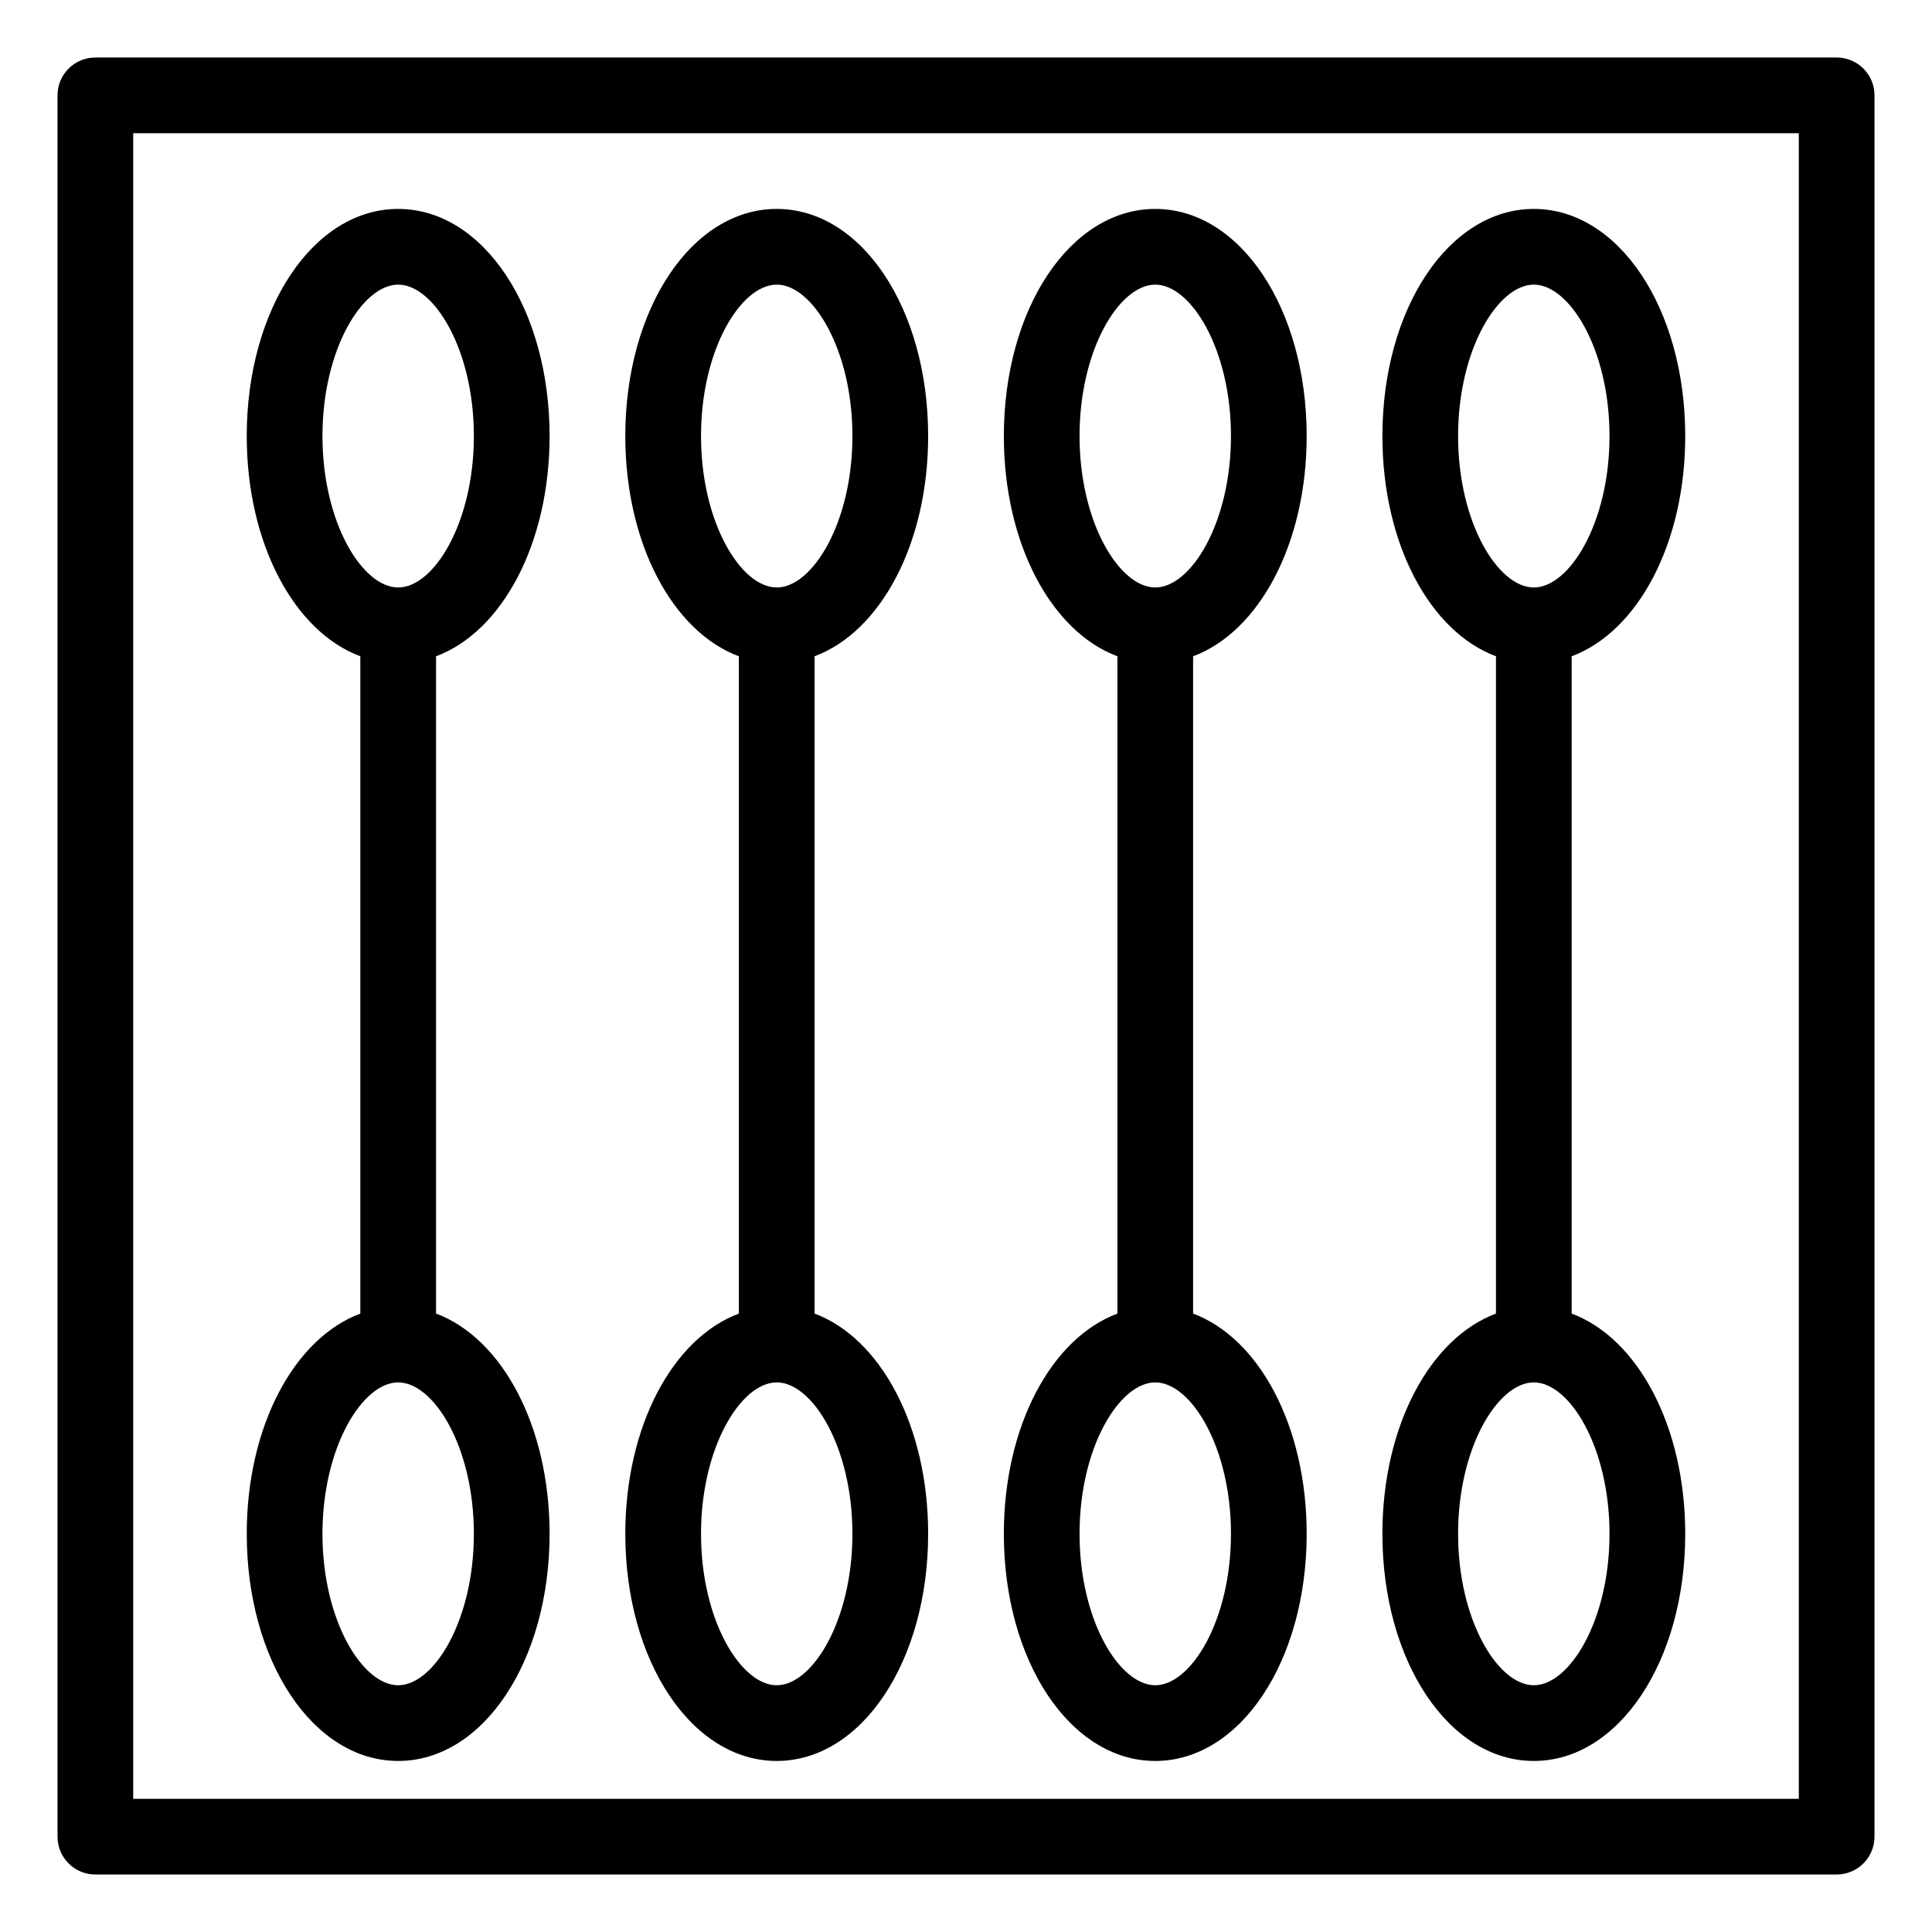
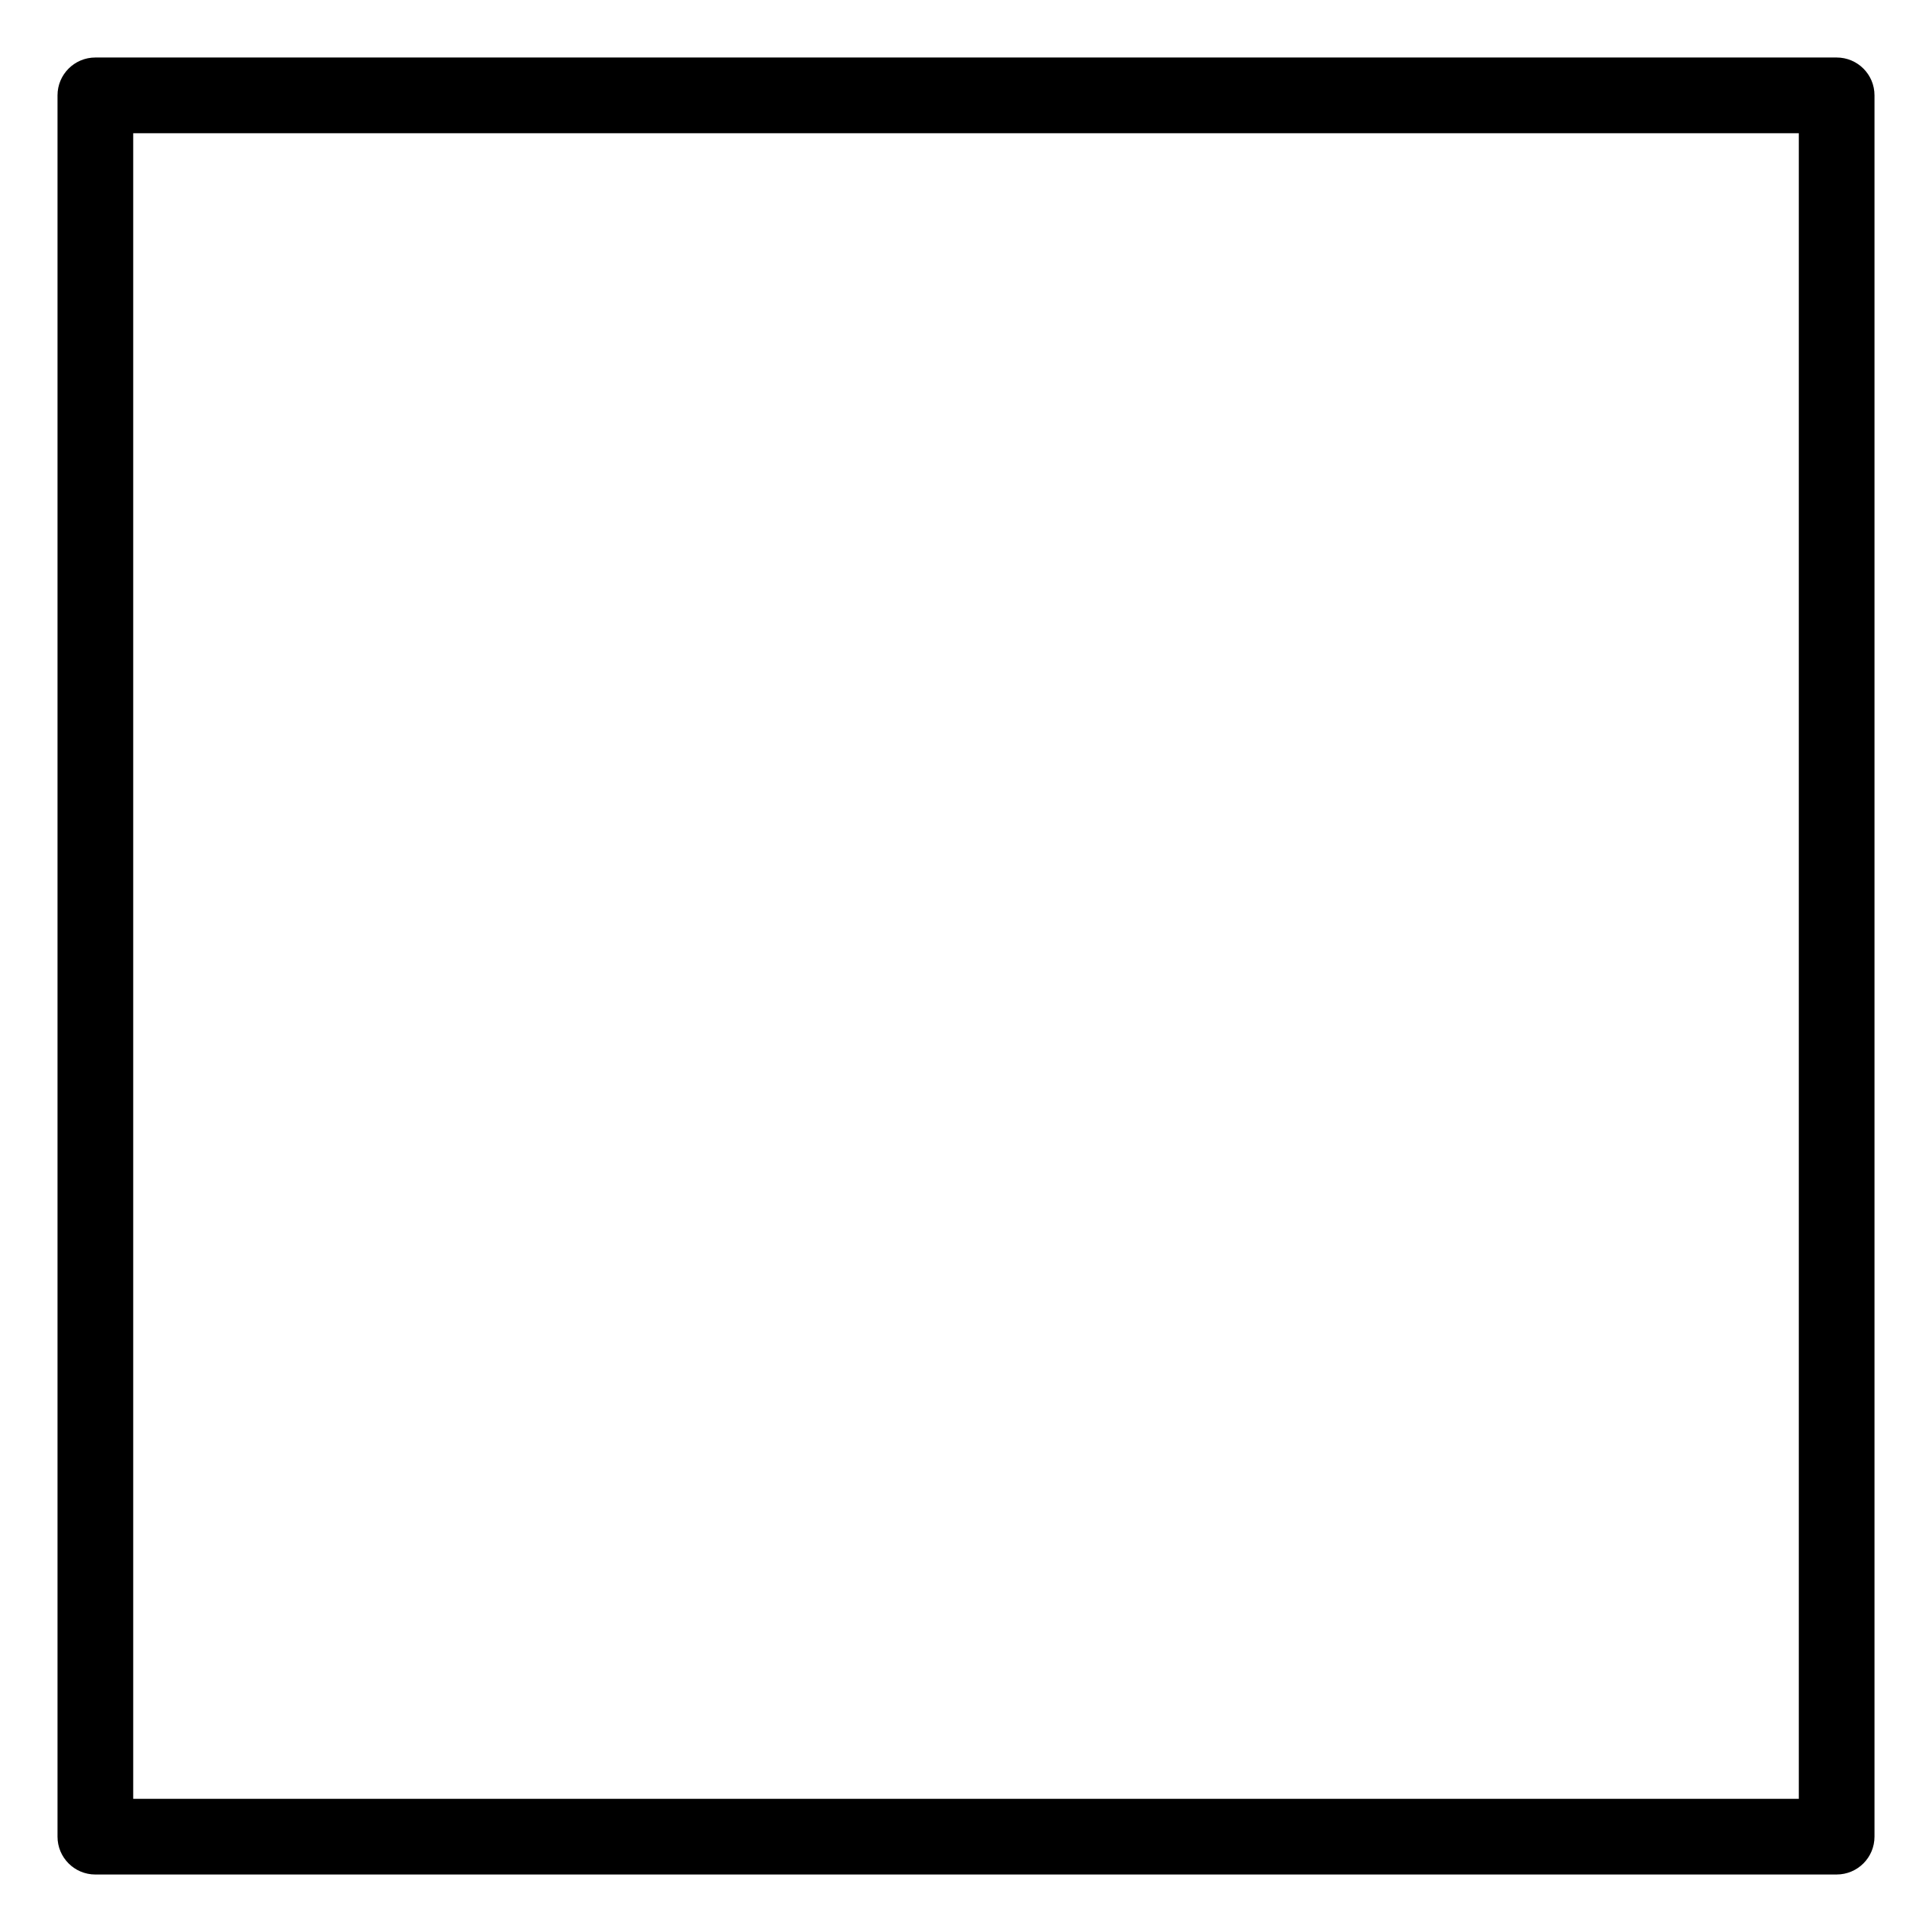
<svg xmlns="http://www.w3.org/2000/svg" fill="#000000" width="800px" height="800px" version="1.1" viewBox="144 144 512 512">
  <g>
    <path d="m630.73 159.24h-461.46c-5.539 0-10.027 4.488-10.027 10.027v461.47c0 5.539 4.488 10.027 10.027 10.027l461.46-0.004c5.543 0 10.031-4.488 10.031-10.027v-461.47c0.004-5.535-4.488-10.023-10.031-10.023zm-10.027 461.46h-441.4v-441.39h441.4z" />
-     <path d="m209.39 550.48c0 33.746 17.629 60.191 40.129 60.191 22.504 0 40.129-26.445 40.129-60.191 0-28.543-12.602-51.84-30.09-58.367v-174.19c17.492-6.523 30.09-29.832 30.09-58.363 0-33.758-17.621-60.191-40.129-60.191-22.5 0-40.129 26.434-40.129 60.191 0 28.531 12.605 51.84 30.102 58.363v174.19c-17.496 6.531-30.102 29.828-30.102 58.371zm40.129 40.129c-9.469 0-20.062-17.16-20.062-40.129 0-22.965 10.598-40.129 20.062-40.129 9.473 0 20.062 17.16 20.062 40.129 0 22.965-10.59 40.129-20.062 40.129zm0-371.18c9.473 0 20.062 17.16 20.062 40.129 0 22.965-10.59 40.129-20.062 40.129-9.469 0-20.062-17.16-20.062-40.129s10.594-40.129 20.062-40.129z" />
-     <path d="m309.71 550.48c0 33.746 17.629 60.191 40.129 60.191 22.504 0 40.129-26.445 40.129-60.191 0-28.543-12.605-51.84-30.098-58.367v-174.19c17.492-6.523 30.098-29.832 30.098-58.363 0-33.758-17.621-60.191-40.129-60.191-22.5 0-40.129 26.434-40.129 60.191 0 28.531 12.605 51.84 30.098 58.363v174.19c-17.492 6.531-30.098 29.828-30.098 58.371zm40.129 40.129c-9.469 0-20.062-17.16-20.062-40.129 0-22.965 10.598-40.129 20.062-40.129 9.469 0 20.062 17.16 20.062 40.129 0 22.965-10.594 40.129-20.062 40.129zm0-371.18c9.469 0 20.062 17.16 20.062 40.129 0 22.965-10.598 40.129-20.062 40.129-9.469 0-20.062-17.16-20.062-40.129-0.004-22.969 10.594-40.129 20.062-40.129z" />
-     <path d="m410.03 550.48c0 33.746 17.629 60.191 40.125 60.191 22.5 0 40.129-26.445 40.129-60.191 0-28.543-12.605-51.84-30.098-58.367v-174.19c17.492-6.523 30.098-29.832 30.098-58.363 0-33.758-17.629-60.191-40.129-60.191s-40.125 26.434-40.125 60.191c0 28.531 12.602 51.84 30.098 58.363v174.19c-17.5 6.531-30.098 29.828-30.098 58.371zm40.125 40.129c-9.473 0-20.062-17.16-20.062-40.129 0-22.965 10.59-40.129 20.062-40.129s20.066 17.16 20.066 40.129c0 22.965-10.59 40.129-20.066 40.129zm0-371.18c9.473 0 20.066 17.16 20.066 40.129 0 22.965-10.59 40.129-20.066 40.129-9.473 0-20.062-17.16-20.062-40.129s10.59-40.129 20.062-40.129z" />
-     <path d="m510.35 550.48c0 33.746 17.621 60.191 40.129 60.191 22.5 0 40.125-26.445 40.125-60.191 0-28.543-12.605-51.84-30.098-58.367v-174.19c17.492-6.523 30.098-29.832 30.098-58.363 0-33.758-17.629-60.191-40.125-60.191-22.504 0-40.129 26.434-40.129 60.191 0 28.531 12.602 51.84 30.098 58.363v174.19c-17.5 6.531-30.098 29.828-30.098 58.371zm40.125 40.129c-9.473 0-20.066-17.16-20.066-40.129 0-22.965 10.59-40.129 20.066-40.129 9.469 0 20.062 17.16 20.062 40.129 0.004 22.965-10.594 40.129-20.062 40.129zm0-371.18c9.469 0 20.062 17.16 20.062 40.129 0 22.965-10.598 40.129-20.062 40.129-9.473 0-20.066-17.16-20.066-40.129 0.004-22.969 10.594-40.129 20.066-40.129z" />
  </g>
</svg>